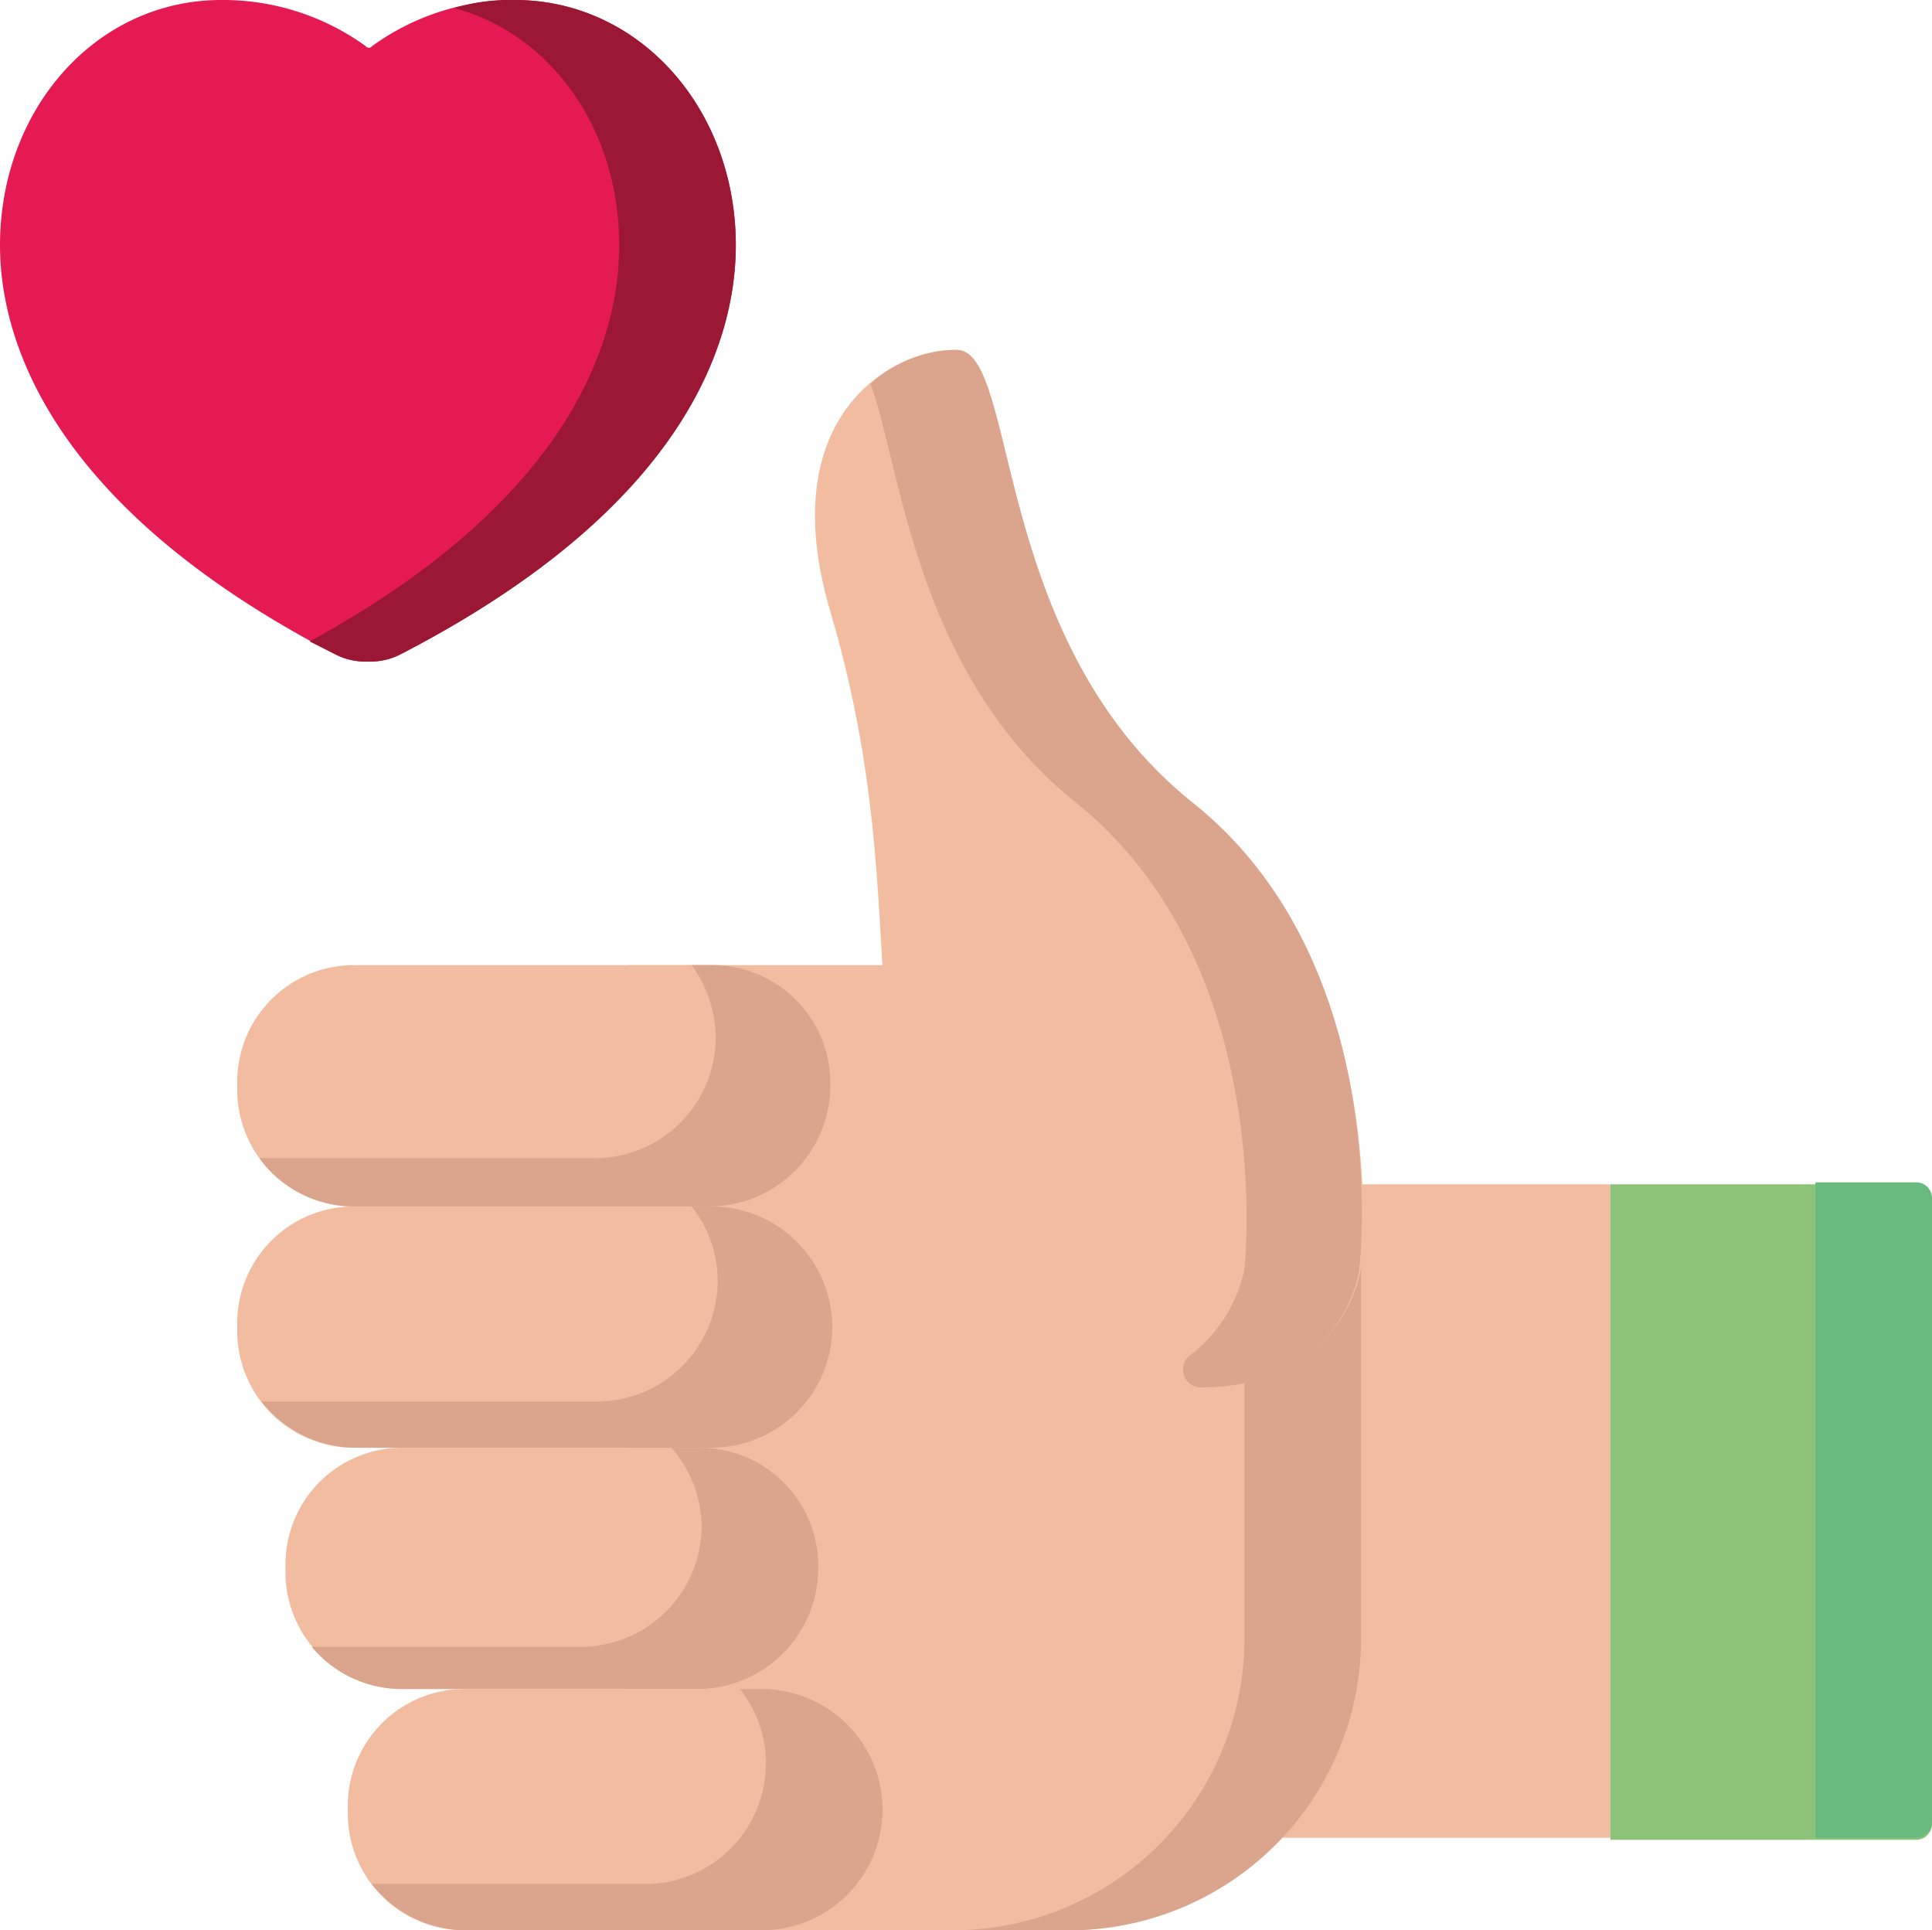
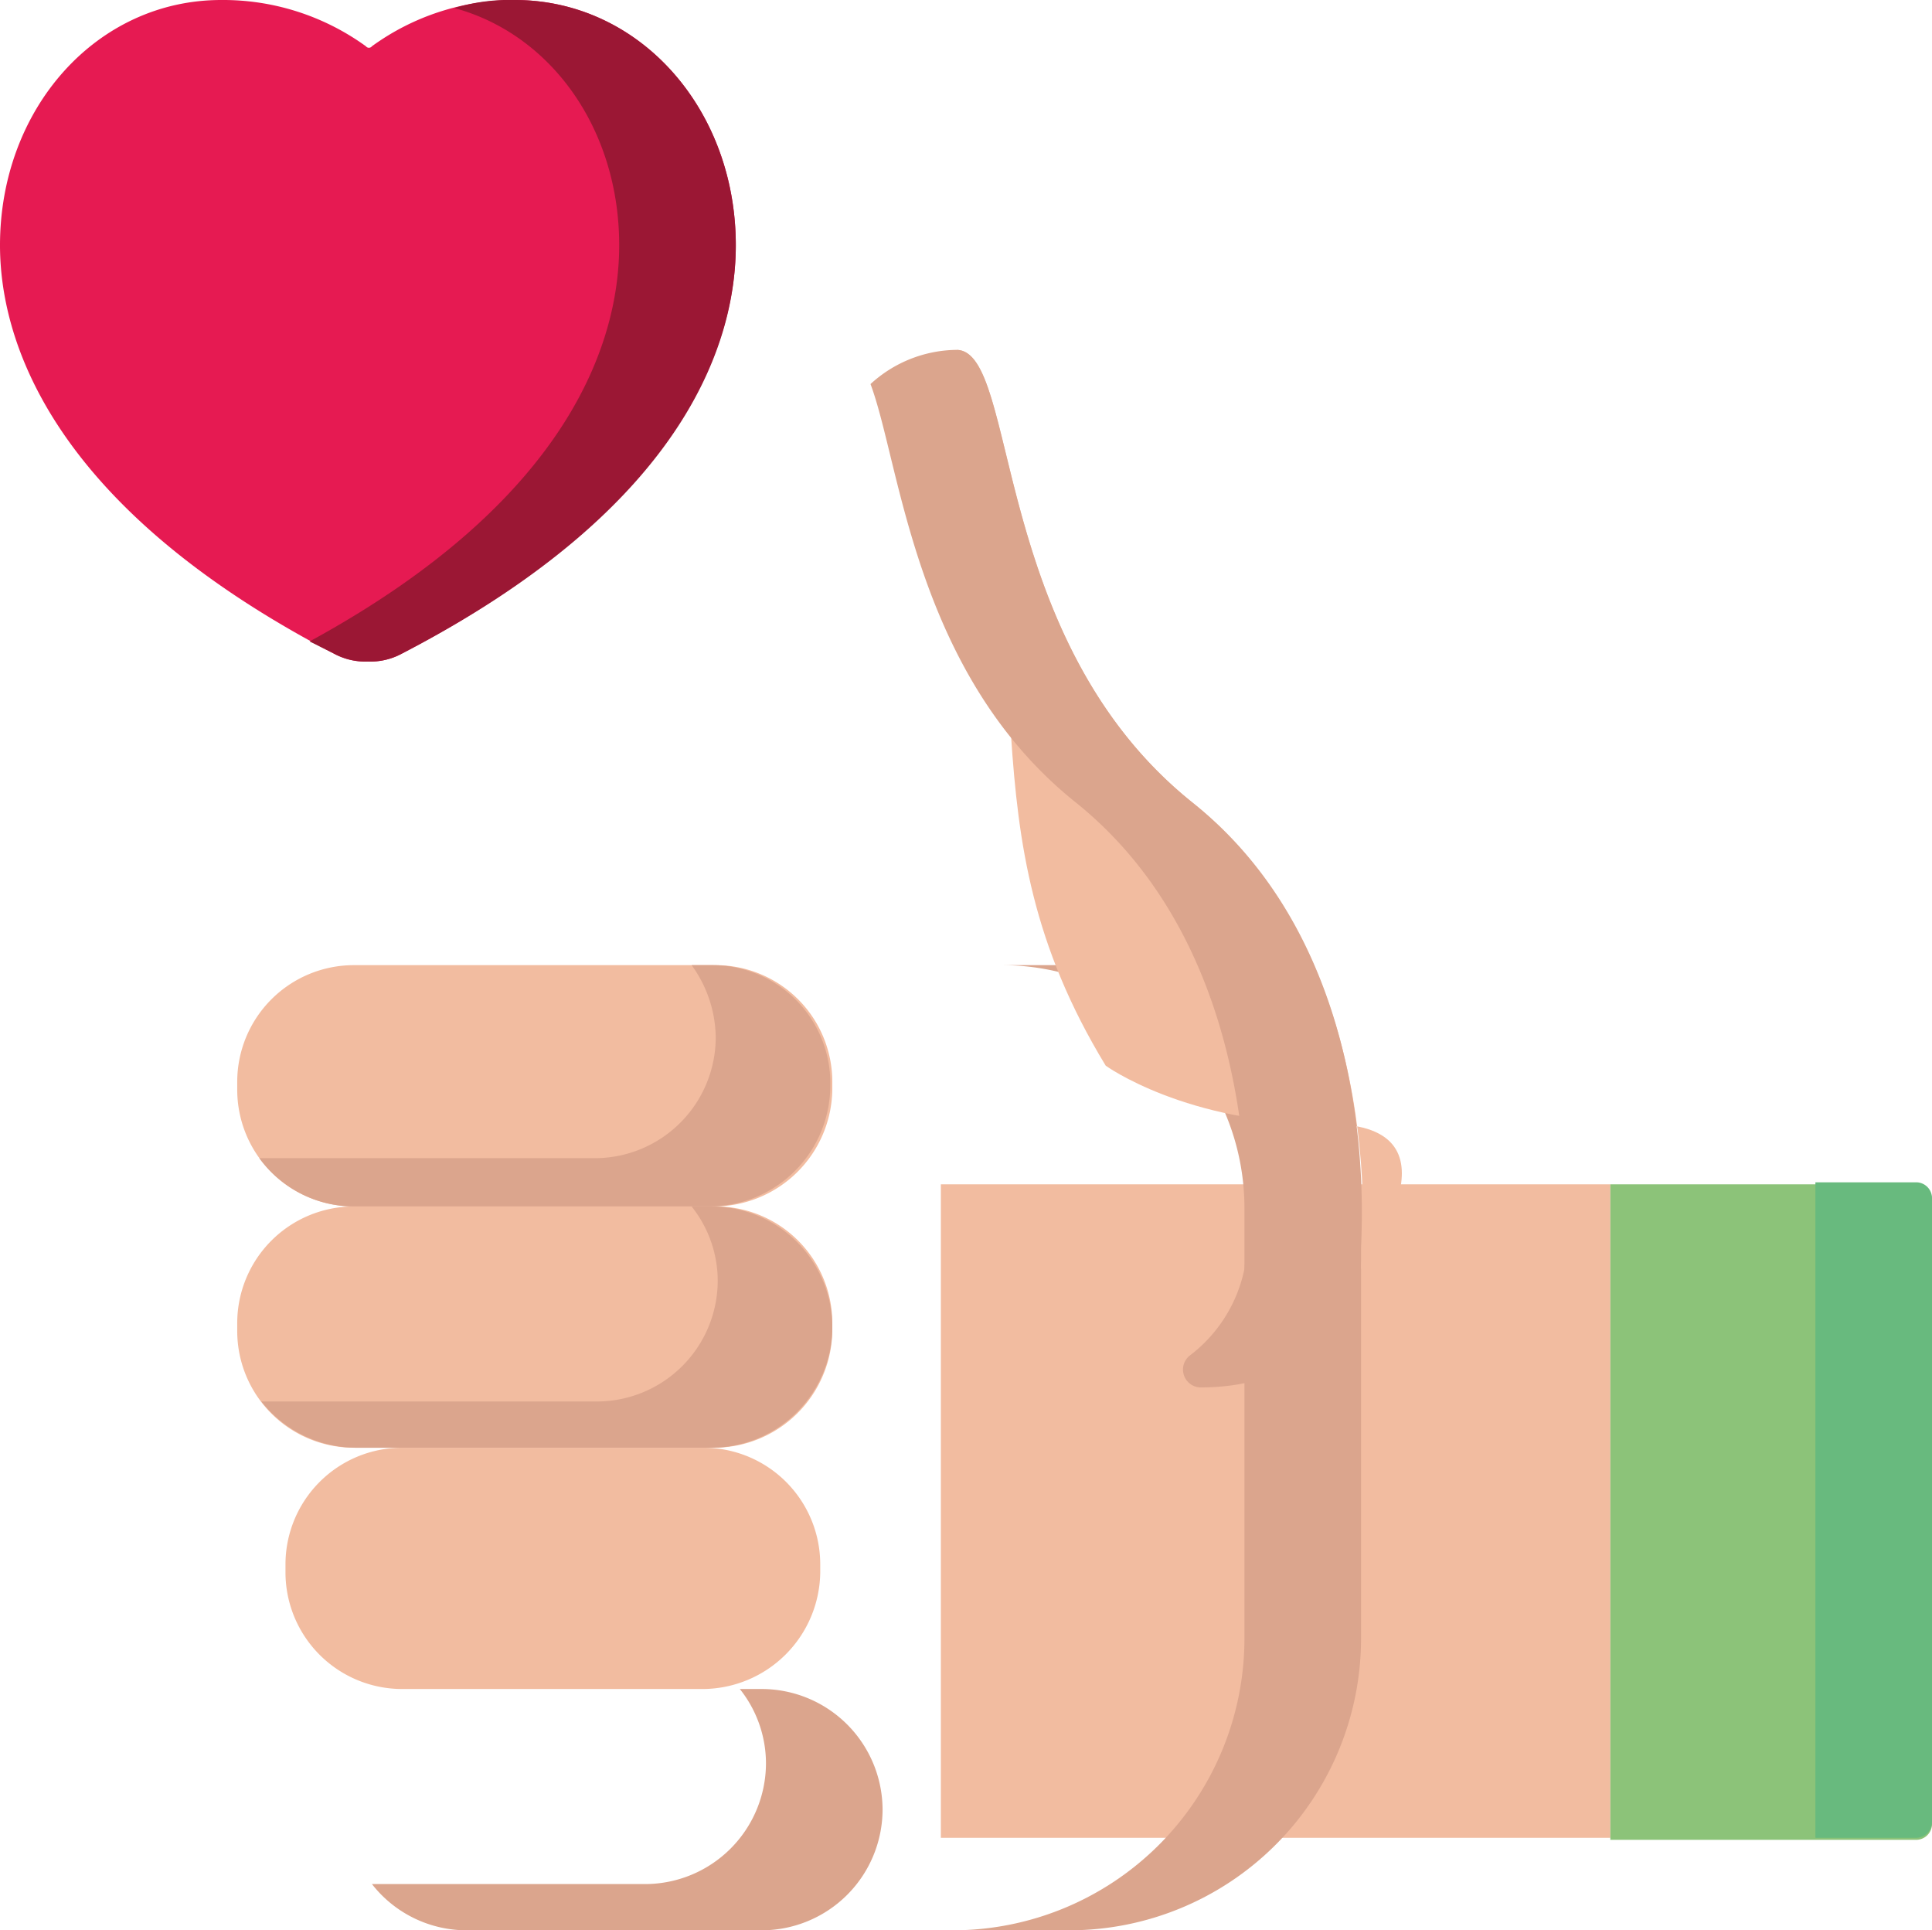
<svg xmlns="http://www.w3.org/2000/svg" width="84.088" height="84.003" viewBox="0 0 84.088 84.003">
  <defs>
    <style>.a{fill:#e61a52;}.b{fill:#9b1734;}.c{fill:#f2bca0;}.d{fill:#8cc379;}.e{fill:#68ba7e;}.f{fill:#dba58d;}</style>
  </defs>
  <path class="a" d="M9.625,0a10.6,10.6,0,0,1,6.3,2.013.164.164,0,0,0,.263,0A10.527,10.527,0,0,1,22.4,0c5.425,0,9.625,4.725,9.625,10.675,0,3.85-1.925,11.2-14.525,17.763a2.876,2.876,0,0,1-1.488.35,2.876,2.876,0,0,1-1.488-.35C1.925,21.875,0,14.525,0,10.675,0,4.725,4.2,0,9.625,0Z" transform="translate(0 0)" />
  <g transform="translate(13.475 0)">
    <path class="b" d="M24.325,0A8.292,8.292,0,0,0,21.7.35c4.2,1.138,7.175,5.25,7.175,10.325,0,3.763-1.75,10.85-13.475,17.238l1.05.525a2.876,2.876,0,0,0,1.488.35,2.876,2.876,0,0,0,1.488-.35C32.113,21.875,33.95,14.525,33.95,10.675,33.95,4.725,29.75,0,24.325,0Z" transform="translate(-15.4 0)" />
  </g>
  <path class="c" d="M46.8,87.338V58.9H75.938V87.338Z" transform="translate(-5.85 -7.362)" />
  <path class="d" d="M94.1,59.6V86.725a.69.69,0,0,1-.7.7H80.1V58.9H93.4A.69.69,0,0,1,94.1,59.6Z" transform="translate(-10.012 -7.362)" />
  <path class="e" d="M90.3,58.888V87.325h4.375a.69.69,0,0,0,.7-.7V59.5a.69.69,0,0,0-.7-.7H90.3Z" transform="translate(-11.287 -7.35)" />
-   <path class="c" d="M31.188,48H52.45A10.568,10.568,0,0,1,63.038,58.588V77.313A12.7,12.7,0,0,1,50.35,90H31.1Z" transform="translate(-3.887 -6)" />
  <path class="f" d="M54.575,48H49.5A10.568,10.568,0,0,1,60.088,58.588V77.313A12.7,12.7,0,0,1,47.4,90h5.075A12.7,12.7,0,0,0,65.163,77.313V58.675A10.587,10.587,0,0,0,54.575,48Z" transform="translate(-5.925 -6)" />
  <path class="c" d="M37.475,77.425v-.35A5.079,5.079,0,0,0,32.4,72H19.275A5.079,5.079,0,0,0,14.2,77.075v.35A5.079,5.079,0,0,0,19.275,82.5H32.4a5.136,5.136,0,0,0,5.075-5.075Z" transform="translate(-1.775 -9)" />
-   <path class="f" d="M32.3,72H31.163a5.338,5.338,0,0,1,1.313,3.413h0a5.265,5.265,0,0,1-5.25,5.25H15.5A5.121,5.121,0,0,0,19.438,82.5H32.3a5.265,5.265,0,0,0,5.25-5.25h0A5.156,5.156,0,0,0,32.3,72Z" transform="translate(-1.937 -9)" />
  <path class="c" d="M37.7,65.425v-.35A5.079,5.079,0,0,0,32.625,60H16.875A5.079,5.079,0,0,0,11.8,65.075v.35A5.079,5.079,0,0,0,16.875,70.5H32.538A5.154,5.154,0,0,0,37.7,65.425Z" transform="translate(-1.475 -7.5)" />
  <path class="f" d="M32.6,60h-.875a5.2,5.2,0,0,1,1.138,3.238h0a5.265,5.265,0,0,1-5.25,5.25H13A5.271,5.271,0,0,0,17.2,70.5H32.6a5.265,5.265,0,0,0,5.25-5.25h0A5.265,5.265,0,0,0,32.6,60Z" transform="translate(-1.625 -7.5)" />
  <path class="c" d="M37.7,53.425v-.35A5.079,5.079,0,0,0,32.625,48H16.875A5.079,5.079,0,0,0,11.8,53.075v.35A5.079,5.079,0,0,0,16.875,58.5H32.538A5.154,5.154,0,0,0,37.7,53.425Z" transform="translate(-1.475 -6)" />
  <path class="f" d="M32.588,48h-.875a5.437,5.437,0,0,1,1.05,3.15h0a5.265,5.265,0,0,1-5.25,5.25H12.9a5.1,5.1,0,0,0,4.2,2.1H32.5a5.265,5.265,0,0,0,5.25-5.25h0A5.136,5.136,0,0,0,32.588,48Z" transform="translate(-1.612 -6)" />
-   <path class="c" d="M40.575,89.425v-.35A5.079,5.079,0,0,0,35.5,84H22.375A5.079,5.079,0,0,0,17.3,89.075v.35A5.079,5.079,0,0,0,22.375,94.5H35.5a5.023,5.023,0,0,0,5.075-5.075Z" transform="translate(-2.162 -10.5)" />
  <path class="f" d="M35.475,84h-.963a5.2,5.2,0,0,1,1.138,3.238h0a5.265,5.265,0,0,1-5.25,5.25H18.5A5.226,5.226,0,0,0,22.613,94.5H35.475a5.265,5.265,0,0,0,5.25-5.25h0A5.265,5.265,0,0,0,35.475,84Z" transform="translate(-2.312 -10.5)" />
-   <path class="c" d="M64.3,57.387s1.488-13.213-7.35-20.3S49.43,17.487,46.717,17.4s-8.05,2.8-5.513,11.375c4.025,13.65.088,20.65,6.475,31.15,0,0,3.5,2.538,9.713,2.538S64.3,57.387,64.3,57.387Z" transform="translate(-5.067 -2.175)" />
+   <path class="c" d="M64.3,57.387s1.488-13.213-7.35-20.3S49.43,17.487,46.717,17.4c4.025,13.65.088,20.65,6.475,31.15,0,0,3.5,2.538,9.713,2.538S64.3,57.387,64.3,57.387Z" transform="translate(-5.067 -2.175)" />
  <path class="f" d="M57.3,37.088C48.463,30,49.775,17.488,47.063,17.4A5.619,5.619,0,0,0,43.3,18.888c1.313,3.5,1.925,12.6,8.925,18.2,8.838,7.088,7.35,20.3,7.35,20.3a6.321,6.321,0,0,1-2.363,3.763.778.778,0,0,0,.438,1.4h0c6.213,0,6.913-5.075,6.913-5.075s1.663-13.3-7.263-20.388Z" transform="translate(-5.412 -2.175)" />
</svg>